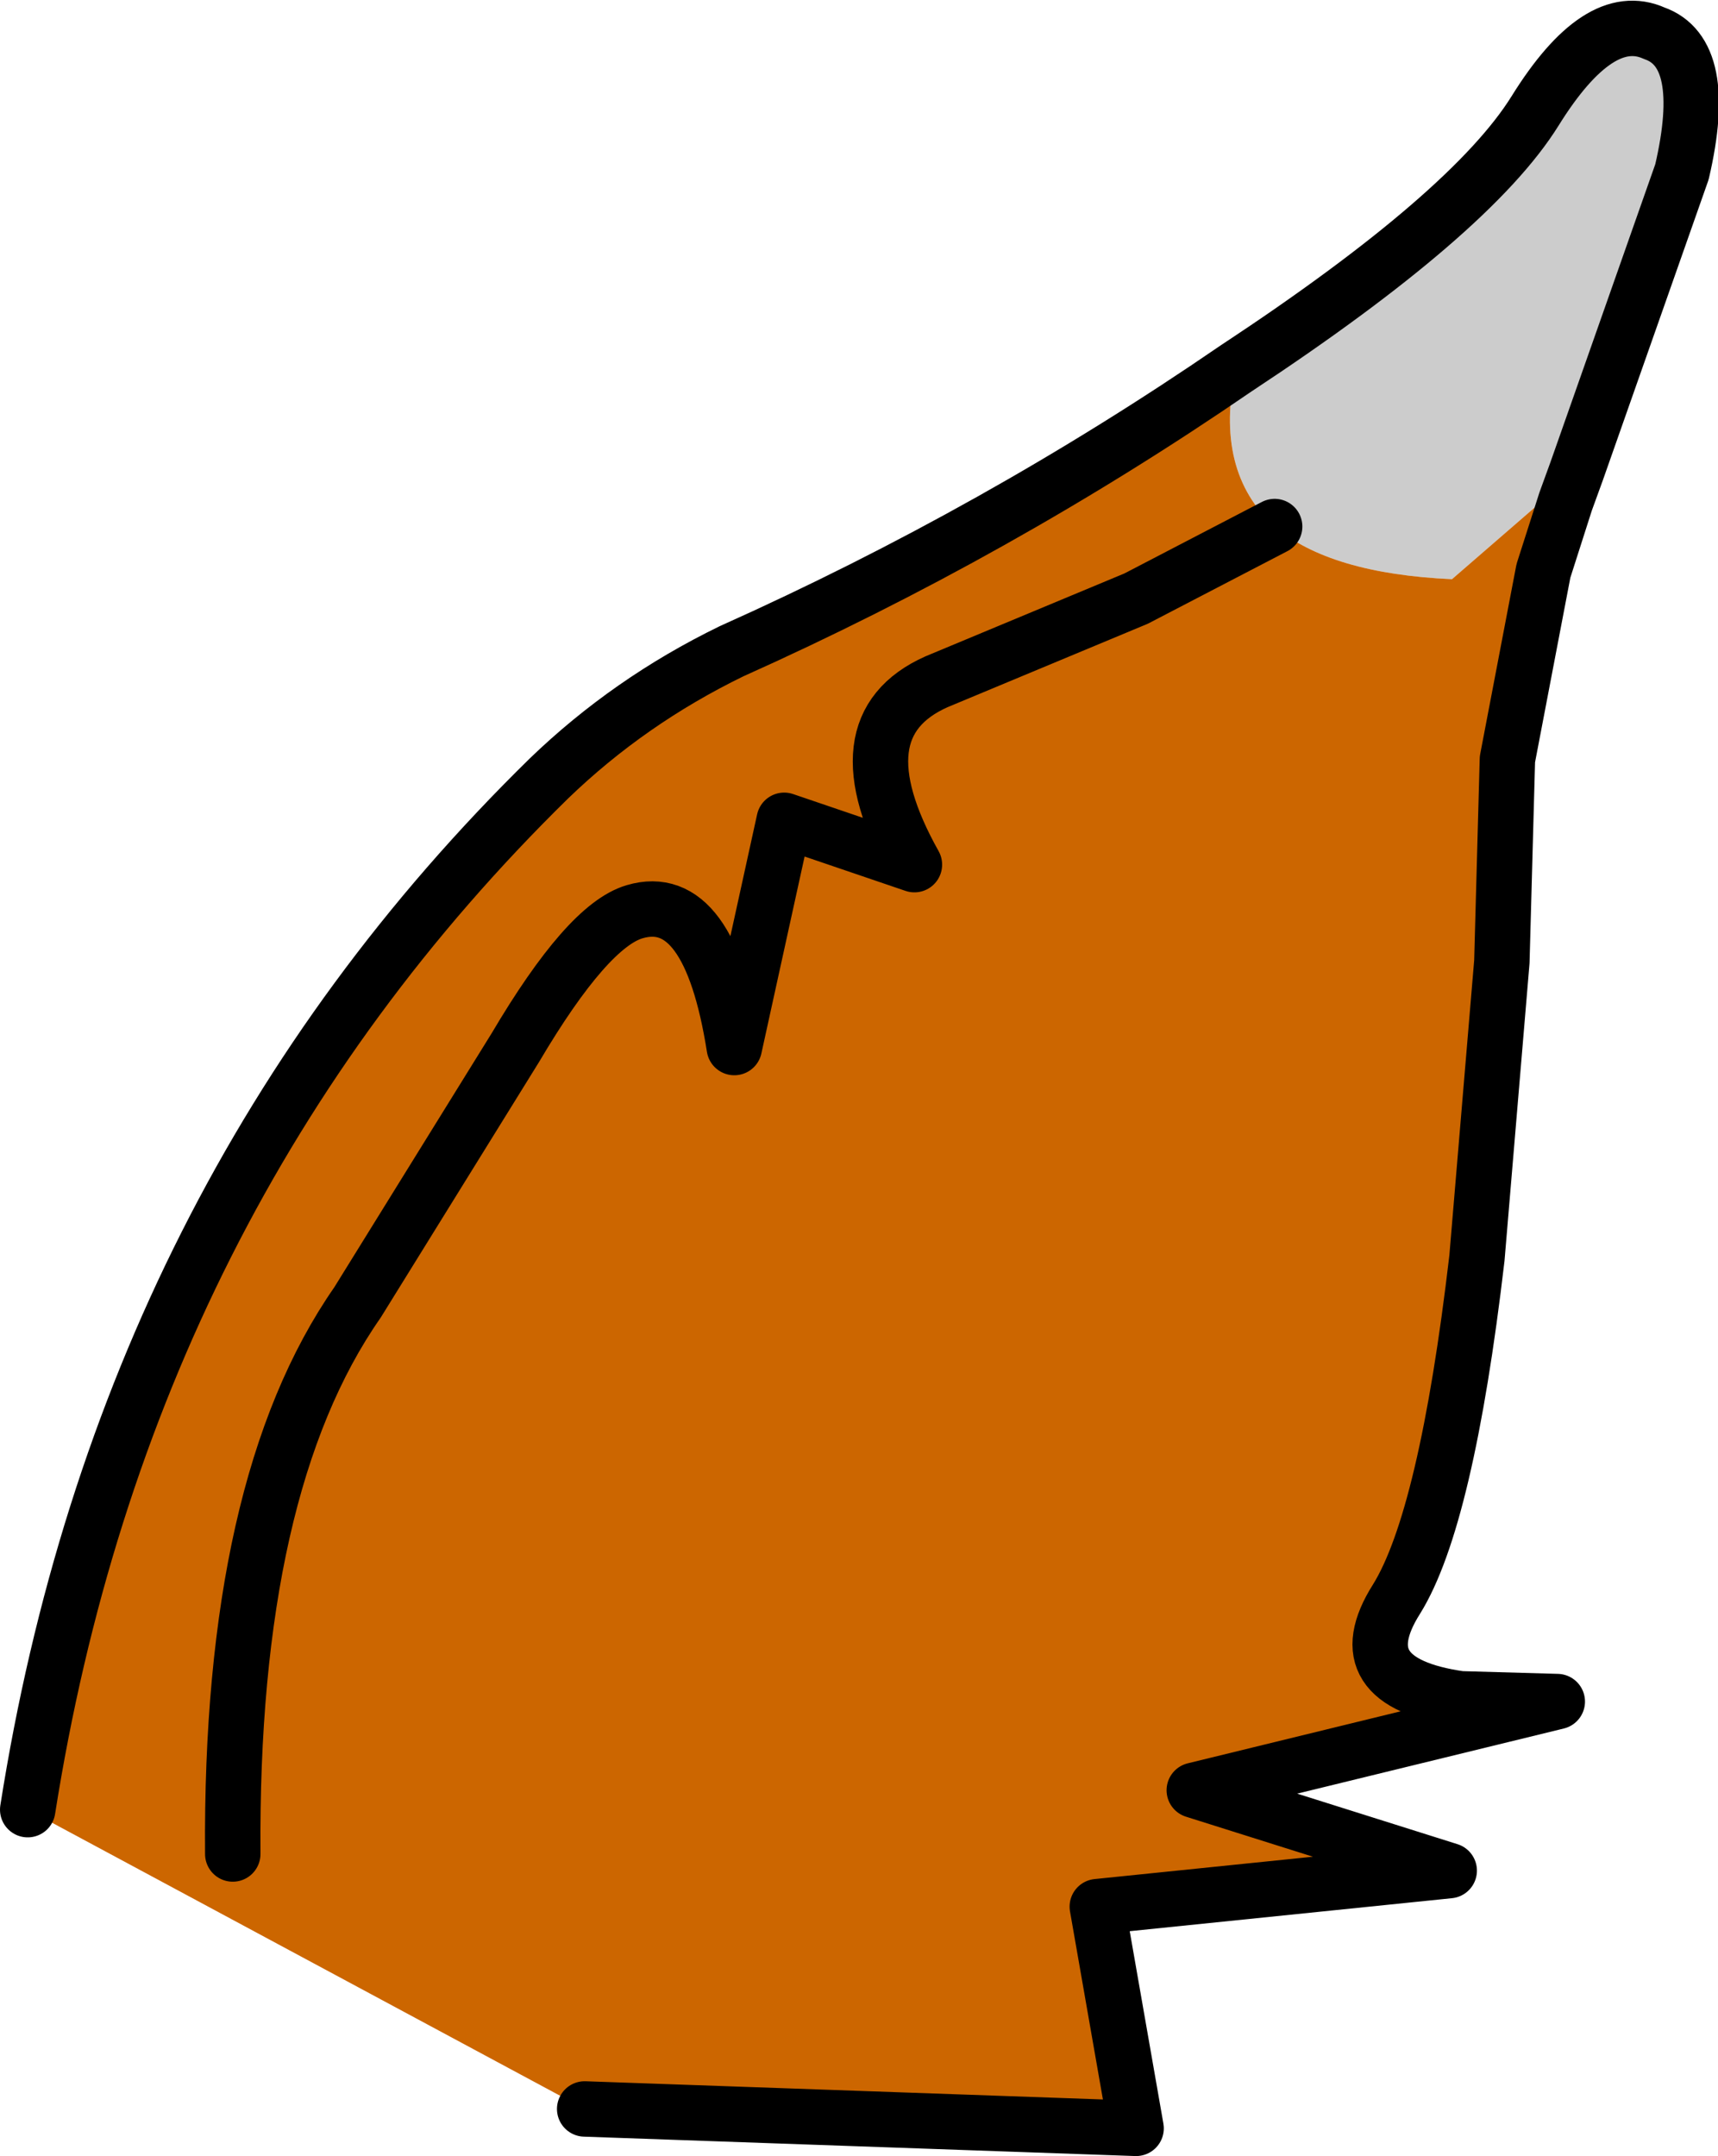
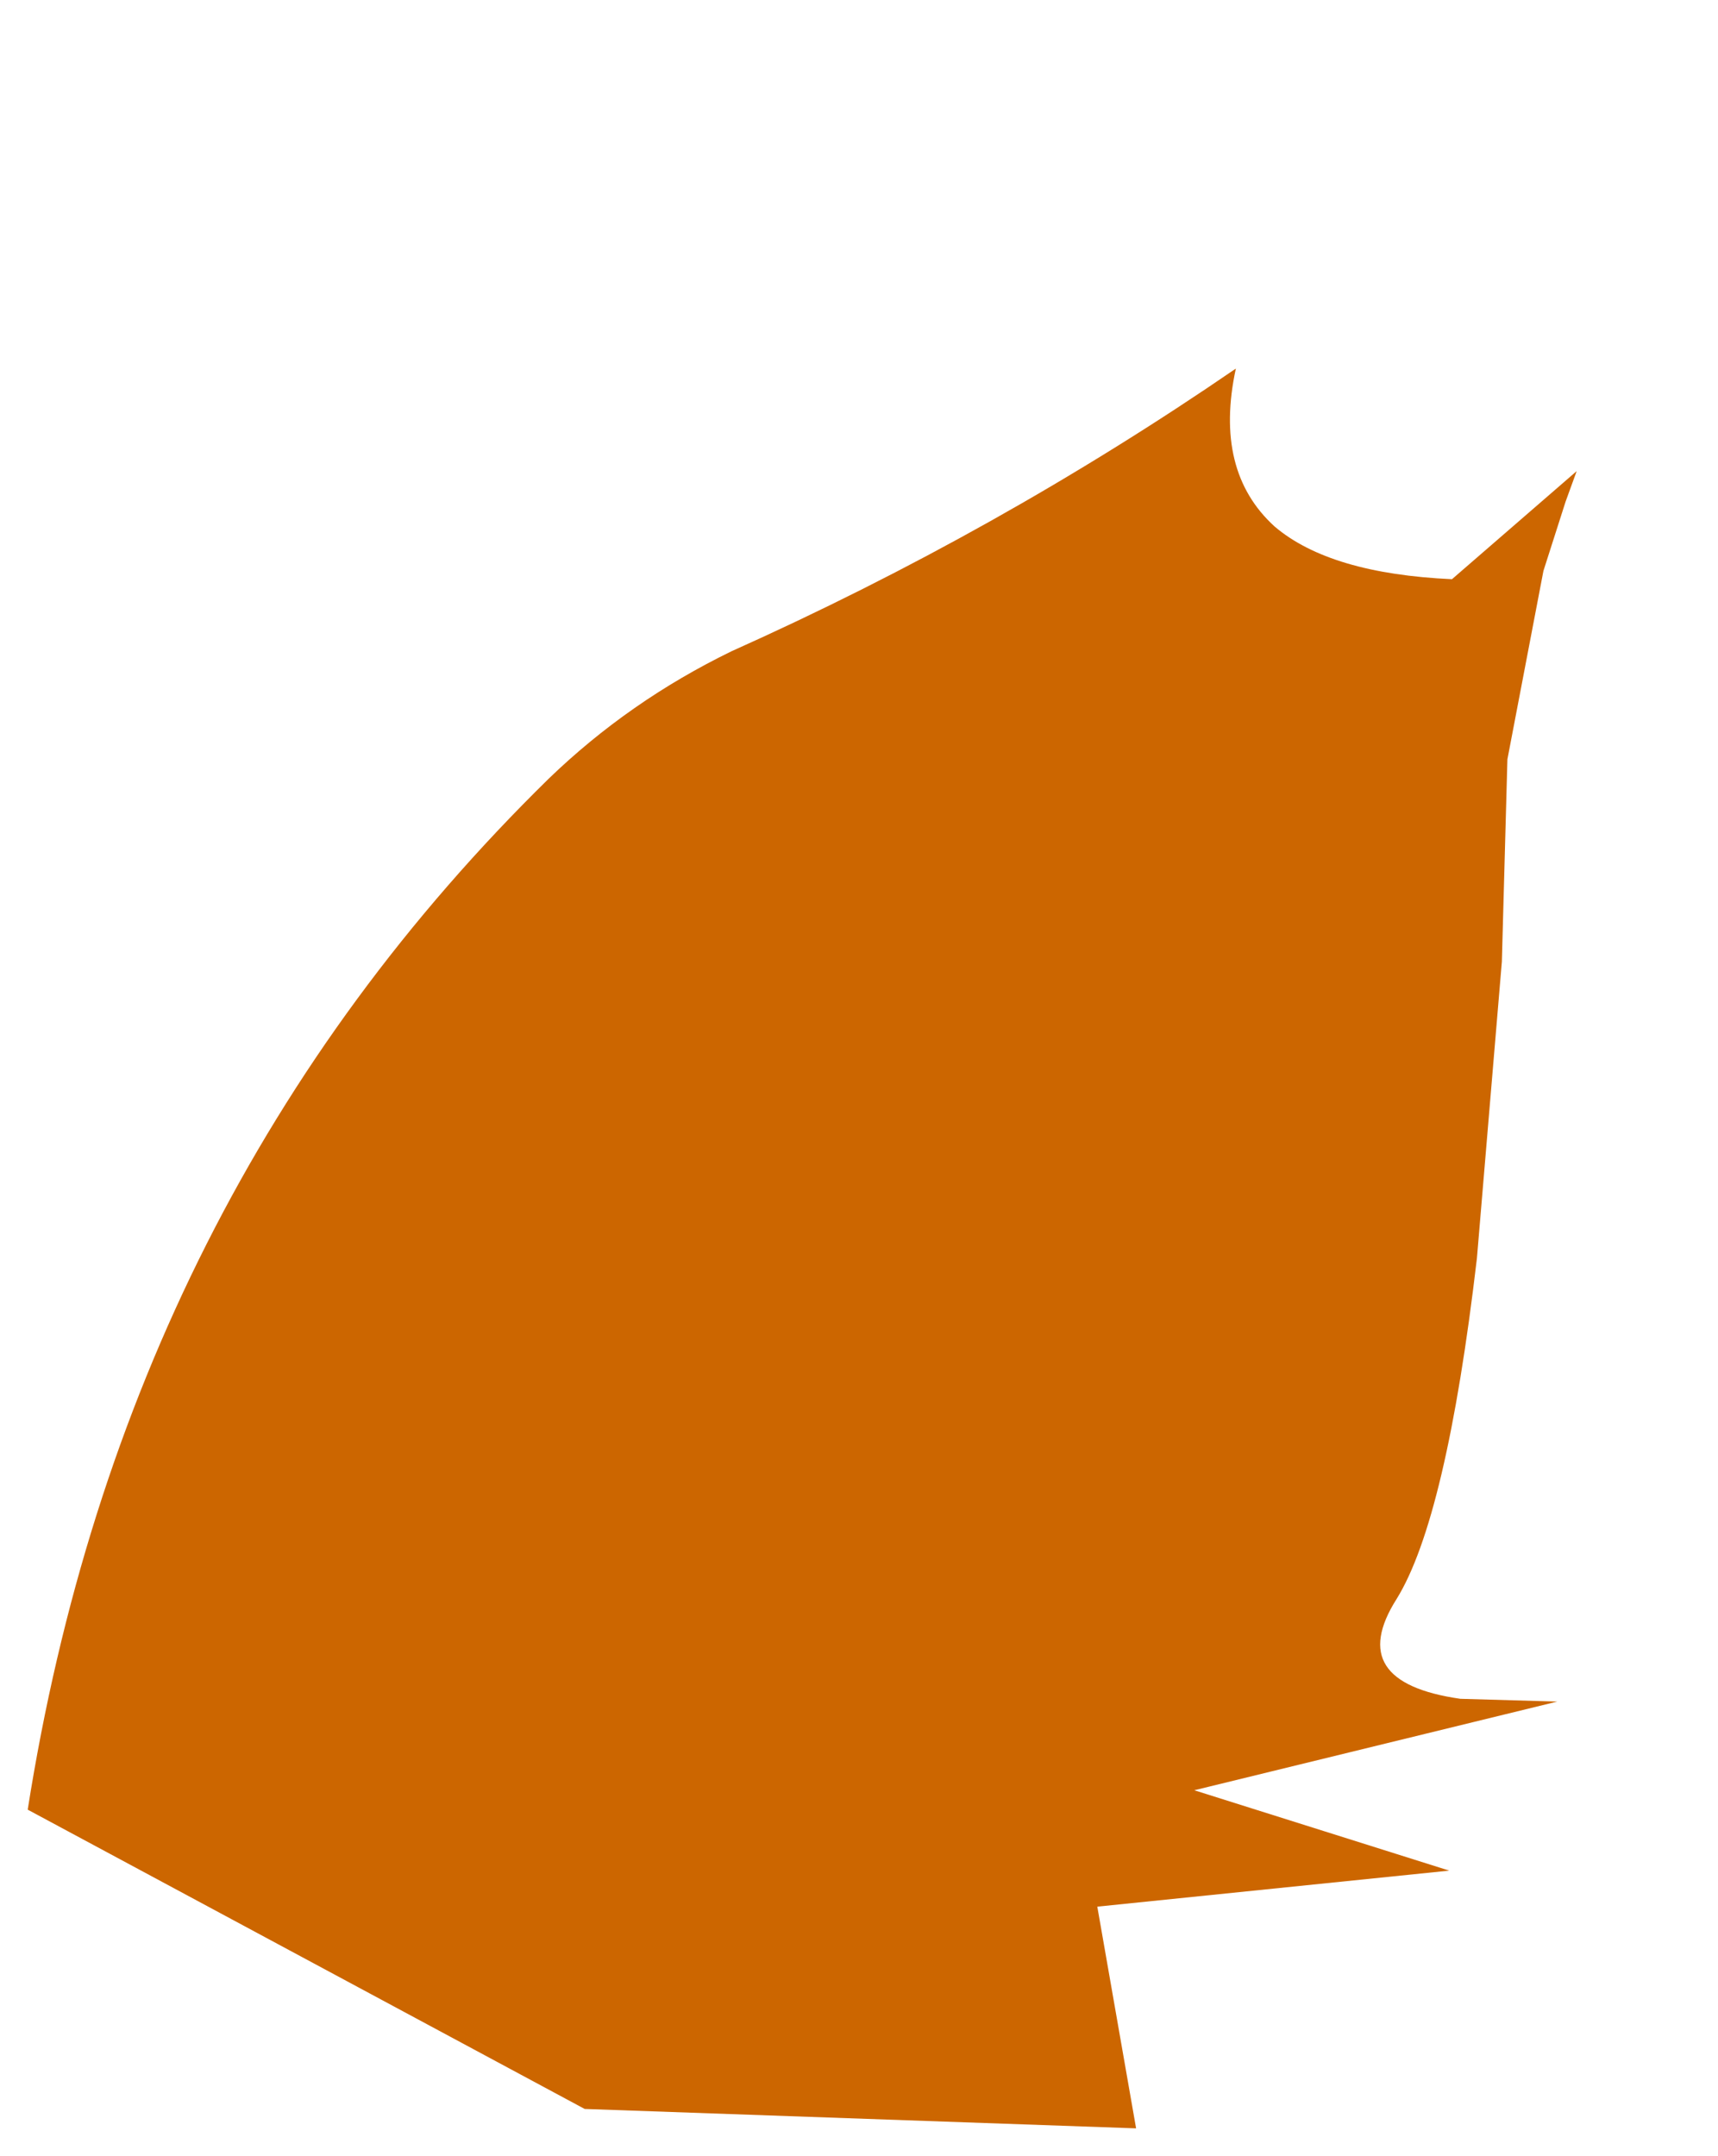
<svg xmlns="http://www.w3.org/2000/svg" height="38.9px" width="31.0px">
  <g transform="matrix(1.0, 0.0, 0.0, 1.0, 16.35, 18.7)">
-     <path d="M5.95 -12.05 Q10.2 -14.85 11.35 -16.7 12.5 -18.55 13.5 -18.1 14.5 -17.75 14.0 -15.6 L12.1 -10.2 9.85 -8.25 Q7.65 -8.35 6.65 -9.2 5.55 -10.2 5.95 -12.05" fill="#cccccc" fill-rule="evenodd" stroke="none" />
    <path d="M12.1 -10.2 L11.9 -9.65 11.5 -8.4 10.85 -5.0 10.75 -1.35 10.3 4.0 Q9.75 8.7 8.85 10.15 7.9 11.65 10.0 11.95 L11.75 12.0 5.2 13.6 9.8 15.05 3.45 15.7 4.15 19.7 -5.8 19.35 -15.85 13.95 Q-14.1 2.85 -6.45 -4.65 -5.0 -6.05 -3.15 -6.95 1.65 -9.1 5.95 -12.05 5.55 -10.2 6.65 -9.2 7.65 -8.35 9.85 -8.25 L12.1 -10.2 M-12.15 14.75 Q-12.2 8.1 -9.9 4.8 L-7.05 0.2 Q-5.75 -2.0 -4.9 -2.25 -3.55 -2.65 -3.1 0.2 L-2.2 -3.9 0.15 -3.1 Q-1.25 -5.6 0.55 -6.4 L4.15 -7.9 6.65 -9.2 4.15 -7.9 0.55 -6.4 Q-1.25 -5.6 0.15 -3.1 L-2.2 -3.9 -3.1 0.2 Q-3.55 -2.65 -4.9 -2.25 -5.75 -2.0 -7.05 0.2 L-9.9 4.8 Q-12.2 8.1 -12.15 14.75" fill="#cc6600" fill-rule="evenodd" stroke="none" />
-     <path d="M5.95 -12.05 Q10.2 -14.85 11.35 -16.7 12.5 -18.55 13.5 -18.1 14.5 -17.75 14.0 -15.6 L12.1 -10.2 11.9 -9.65 11.5 -8.4 10.85 -5.0 10.75 -1.35 10.3 4.0 Q9.75 8.7 8.85 10.15 7.9 11.65 10.0 11.95 L11.75 12.0 5.2 13.6 9.8 15.05 3.45 15.7 4.15 19.7 -5.8 19.35 M-15.85 13.95 Q-14.1 2.85 -6.45 -4.65 -5.0 -6.05 -3.15 -6.95 1.65 -9.1 5.95 -12.05 M6.65 -9.2 L4.15 -7.9 0.55 -6.4 Q-1.25 -5.6 0.15 -3.1 L-2.2 -3.9 -3.1 0.2 Q-3.55 -2.65 -4.9 -2.25 -5.75 -2.0 -7.05 0.2 L-9.9 4.8 Q-12.2 8.1 -12.15 14.75" fill="none" stroke="#000000" stroke-linecap="round" stroke-linejoin="round" stroke-width="1.0" />
  </g>
</svg>